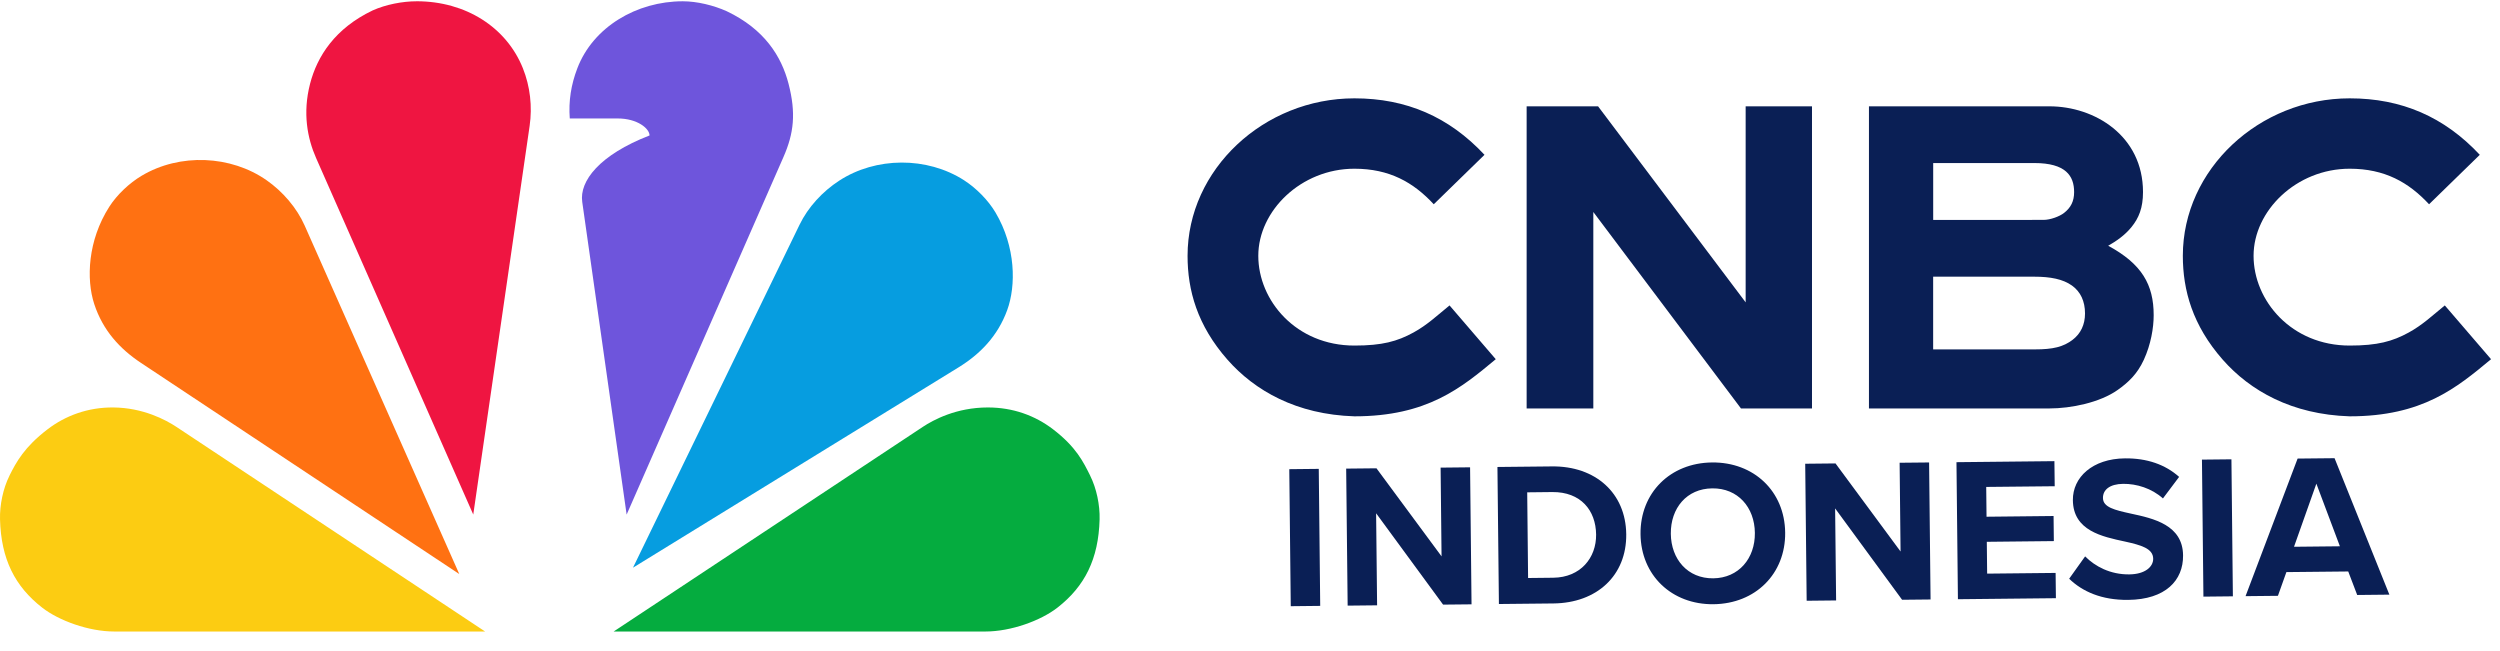
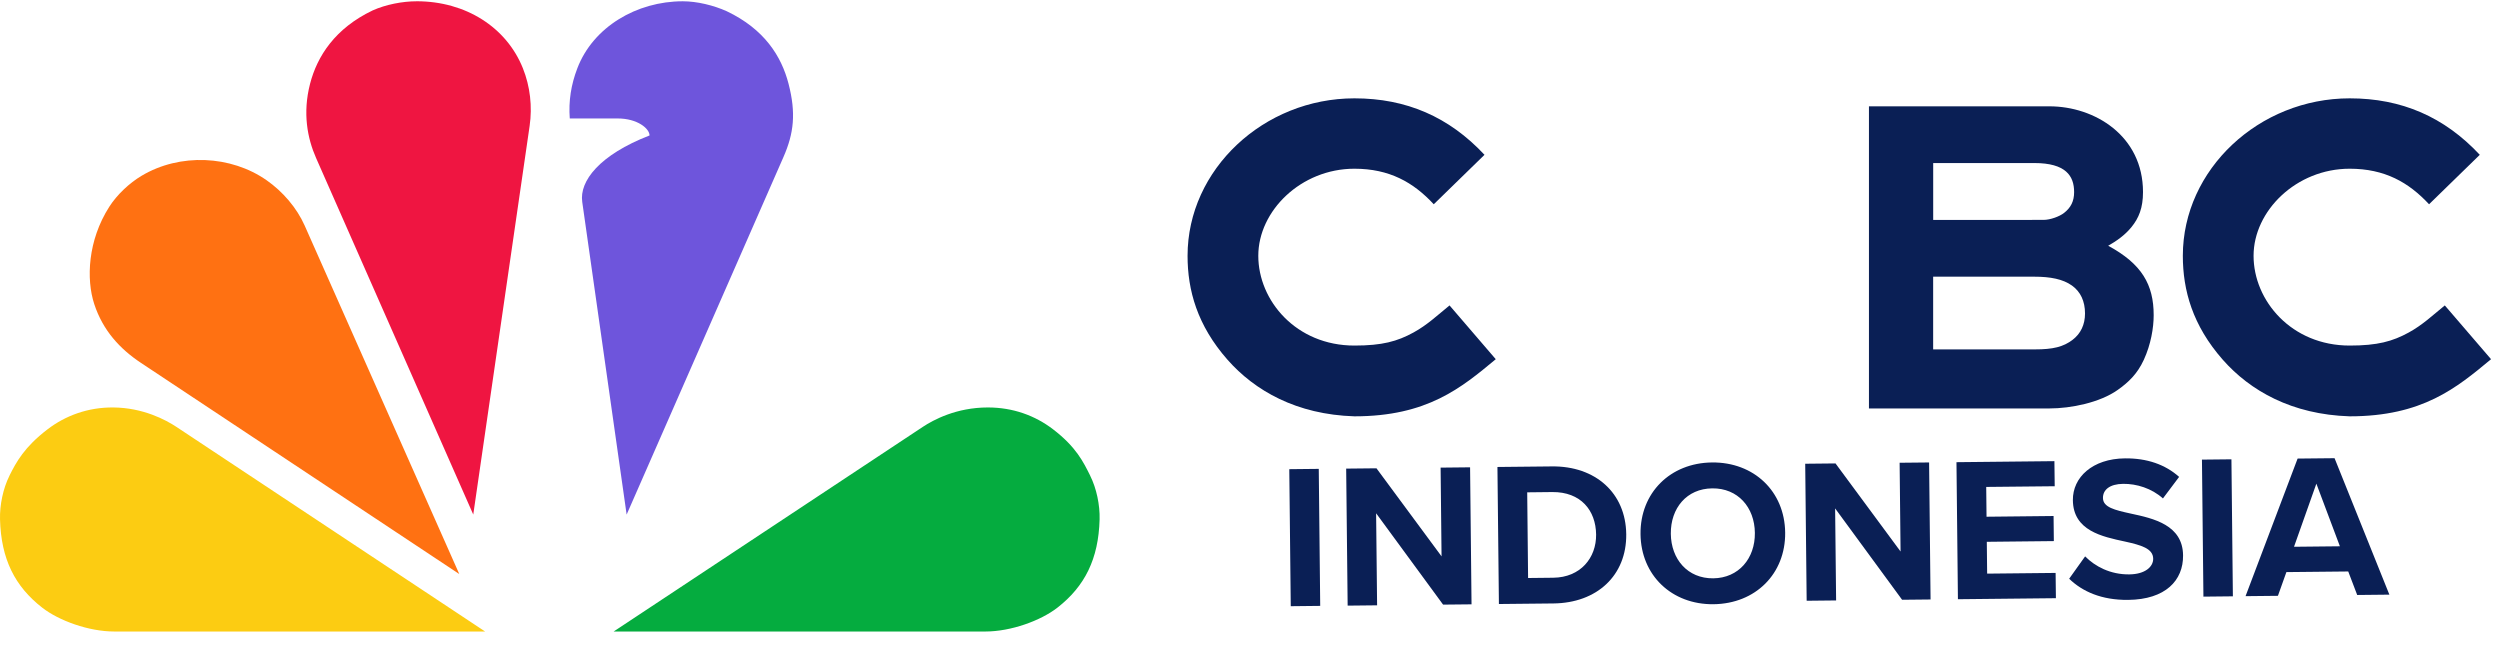
<svg xmlns="http://www.w3.org/2000/svg" width="119" height="31" viewBox="0 0 119 31" fill="none">
  <g clip-path="url(#clip0_1005_396)">
    <path d="M32.5 0.061C30.302 0.061 28.231 1.288 27.482 3.249C27.183 4.028 27.059 4.808 27.121 5.639H29.401C30.344 5.639 30.918 6.122 30.918 6.448C28.53 7.373 27.574 8.623 27.714 9.608L29.828 24.494L37.29 7.481C37.792 6.34 37.895 5.382 37.535 3.988C37.196 2.676 36.386 1.39 34.596 0.536C33.971 0.254 33.18 0.061 32.5 0.061Z" fill="#6E55DC" />
    <path d="M19.835 0.061C19.155 0.061 18.364 0.215 17.738 0.496C15.949 1.35 15.098 2.676 14.759 3.988C14.399 5.382 14.632 6.583 15.045 7.52L22.527 24.493L25.21 5.996C25.344 5.074 25.236 4.113 24.889 3.248C24.109 1.3 22.17 0.06 19.834 0.06L19.835 0.061Z" fill="#EF1541" />
    <path d="M6.738 8.368C6.155 8.716 5.567 9.269 5.2 9.845C4.177 11.446 4.099 13.288 4.485 14.47C4.896 15.727 5.704 16.607 6.714 17.276L21.862 27.325L14.503 10.739C14.124 9.887 13.461 9.12 12.693 8.582C10.994 7.391 8.561 7.278 6.739 8.368H6.738Z" fill="#FF7112" />
    <path d="M0.449 22.647C0.147 23.25 -0.017 24.04 0.001 24.721C0.052 26.616 0.708 27.91 2.007 28.923C2.802 29.543 4.223 30.06 5.437 30.06H23.091L8.399 20.321C7.896 19.988 6.812 19.405 5.385 19.395C4.185 19.386 3.113 19.784 2.261 20.437C1.156 21.282 0.773 21.995 0.447 22.647H0.449Z" fill="#FCCC12" />
-     <path d="M45.901 8.589C46.471 8.957 47.039 9.53 47.387 10.117C48.354 11.752 48.369 13.595 47.942 14.764C47.487 16.007 46.648 16.859 45.617 17.493L30.13 27.022L38.06 10.695C38.467 9.856 39.157 9.112 39.944 8.601C41.683 7.468 44.117 7.438 45.902 8.588L45.901 8.589Z" fill="#069DE0" />
    <path d="M51.894 22.647C52.195 23.25 52.359 24.04 52.341 24.721C52.29 26.616 51.633 27.91 50.335 28.923C49.54 29.543 48.12 30.06 46.905 30.06H29.21L43.923 20.321C44.426 19.988 45.522 19.395 47.023 19.395C48.223 19.395 49.275 19.784 50.127 20.436C51.232 21.282 51.57 21.995 51.896 22.647H51.894Z" fill="#05AC3F" />
    <path d="M61.44 28.855L61.37 22.333L62.773 22.318L62.842 28.84L61.44 28.855Z" fill="#0A1F55" />
    <path d="M68.691 28.78L65.503 24.432L65.55 28.813L64.148 28.828L64.078 22.306L65.52 22.291L68.618 26.483L68.573 22.259L69.976 22.244L70.045 28.766L68.692 28.78H68.691Z" fill="#0A1F55" />
    <path d="M71.348 28.75L71.278 22.228L73.876 22.201C75.941 22.179 77.387 23.464 77.409 25.43C77.43 27.396 76.012 28.701 73.947 28.724L71.348 28.751L71.348 28.75ZM72.737 27.513L73.932 27.5C75.236 27.487 75.987 26.55 75.975 25.445C75.962 24.291 75.243 23.409 73.889 23.422L72.695 23.435L72.737 27.513Z" fill="#0A1F55" />
    <path d="M81.49 22.013C83.485 21.992 84.953 23.385 84.974 25.351C84.995 27.316 83.557 28.739 81.562 28.761C79.577 28.782 78.109 27.388 78.089 25.423C78.068 23.457 79.505 22.034 81.491 22.013H81.49ZM81.504 23.246C80.288 23.258 79.519 24.186 79.531 25.408C79.544 26.62 80.334 27.542 81.55 27.528C82.765 27.515 83.545 26.578 83.532 25.366C83.519 24.144 82.719 23.232 81.504 23.246Z" fill="#0A1F55" />
    <path d="M90.54 28.549L87.352 24.2L87.399 28.581L85.997 28.596L85.928 22.074L87.37 22.059L90.467 26.252L90.422 22.027L91.825 22.013L91.895 28.535L90.54 28.549Z" fill="#0A1F55" />
    <path d="M93.197 28.522L93.128 22L97.79 21.951L97.804 23.145L94.544 23.178L94.559 24.596L97.75 24.562L97.763 25.756L94.572 25.79L94.588 27.305L97.847 27.271L97.861 28.474L93.197 28.523V28.522Z" fill="#0A1F55" />
    <path d="M99.251 26.483C99.72 26.958 100.446 27.351 101.354 27.341C102.124 27.333 102.496 26.967 102.492 26.596C102.487 26.106 101.912 25.947 101.15 25.778C100.07 25.545 98.683 25.266 98.669 23.809C98.657 22.724 99.596 21.834 101.147 21.818C102.194 21.807 103.068 22.111 103.726 22.7L102.956 23.725C102.417 23.242 101.703 23.024 101.062 23.031C100.42 23.039 100.096 23.315 100.101 23.707C100.105 24.147 100.66 24.278 101.423 24.446C102.512 24.679 103.899 24.987 103.914 26.435C103.928 27.628 103.078 28.537 101.299 28.555C100.035 28.568 99.121 28.157 98.492 27.548L99.252 26.483H99.251Z" fill="#0A1F55" />
    <path d="M104.883 28.4L104.813 21.878L106.216 21.863L106.285 28.385L104.883 28.4Z" fill="#0A1F55" />
    <path d="M112.203 28.322L111.776 27.202L108.832 27.232L108.429 28.361L106.888 28.377L109.366 21.828L111.125 21.81L113.734 28.305L112.203 28.321V28.322ZM110.259 23.022L109.195 26.026L111.379 26.003L110.259 23.022Z" fill="#0A1F55" />
    <path d="M88.962 5.062V19.442H97.553C98.577 19.442 99.95 19.165 100.802 18.561C101.318 18.197 101.737 17.796 102.045 17.129C102.386 16.388 102.515 15.597 102.515 15.002C102.515 13.547 101.95 12.563 100.35 11.698C100.726 11.482 101.135 11.209 101.461 10.806C101.806 10.379 102.007 9.9 102.007 9.143C102.007 6.456 99.697 5.061 97.553 5.061H88.962V5.062ZM92.02 7.761H96.836C98.333 7.761 98.728 8.374 98.728 9.143C98.728 9.585 98.568 9.887 98.247 10.137C98.039 10.3 97.601 10.467 97.272 10.467H97.181L92.02 10.47V7.761ZM92.02 13.17H96.821C97.608 13.17 98.196 13.287 98.625 13.592C99.035 13.885 99.247 14.339 99.247 14.921C99.247 15.45 99.044 15.878 98.66 16.172C98.215 16.515 97.713 16.631 96.868 16.631H92.018V13.17H92.02Z" fill="#0A1F55" />
-     <path d="M72.668 5.062V19.442H75.842V10.091L82.87 19.442H86.251V5.062H83.093V14.392L76.069 5.062H72.668Z" fill="#0A1F55" />
    <path d="M111.845 4.681C107.534 4.681 103.903 8.059 103.903 12.175C103.903 13.818 104.365 15.488 105.806 17.125C107.103 18.596 109.089 19.732 111.845 19.817C115.31 19.817 116.933 18.462 118.574 17.098L116.373 14.538C115.78 15.02 115.31 15.47 114.657 15.827C113.882 16.251 113.17 16.449 111.845 16.449C109.072 16.449 107.27 14.313 107.27 12.175C107.27 10.037 109.303 8.031 111.845 8.031C113.506 8.031 114.649 8.673 115.623 9.723L118.038 7.369C116.347 5.56 114.314 4.681 111.845 4.681Z" fill="#0A1F55" />
    <path d="M64.47 4.681C60.159 4.681 56.528 8.059 56.528 12.175C56.528 13.818 56.989 15.488 58.431 17.125C59.728 18.596 61.713 19.732 64.47 19.817C67.935 19.817 69.558 18.462 71.198 17.098L68.998 14.538C68.405 15.02 67.935 15.47 67.282 15.827C66.507 16.251 65.794 16.449 64.47 16.449C61.697 16.449 59.895 14.313 59.895 12.175C59.895 10.037 61.928 8.031 64.47 8.031C66.131 8.031 67.274 8.673 68.247 9.723L70.662 7.369C68.972 5.56 66.939 4.681 64.47 4.681Z" fill="#0A1F55" />
  </g>
  <defs>
    <clipPath id="clip0_1005_396">
      <rect width="118.696" height="30" fill="white" transform="translate(0 0.06)" />
    </clipPath>
  </defs>
</svg>